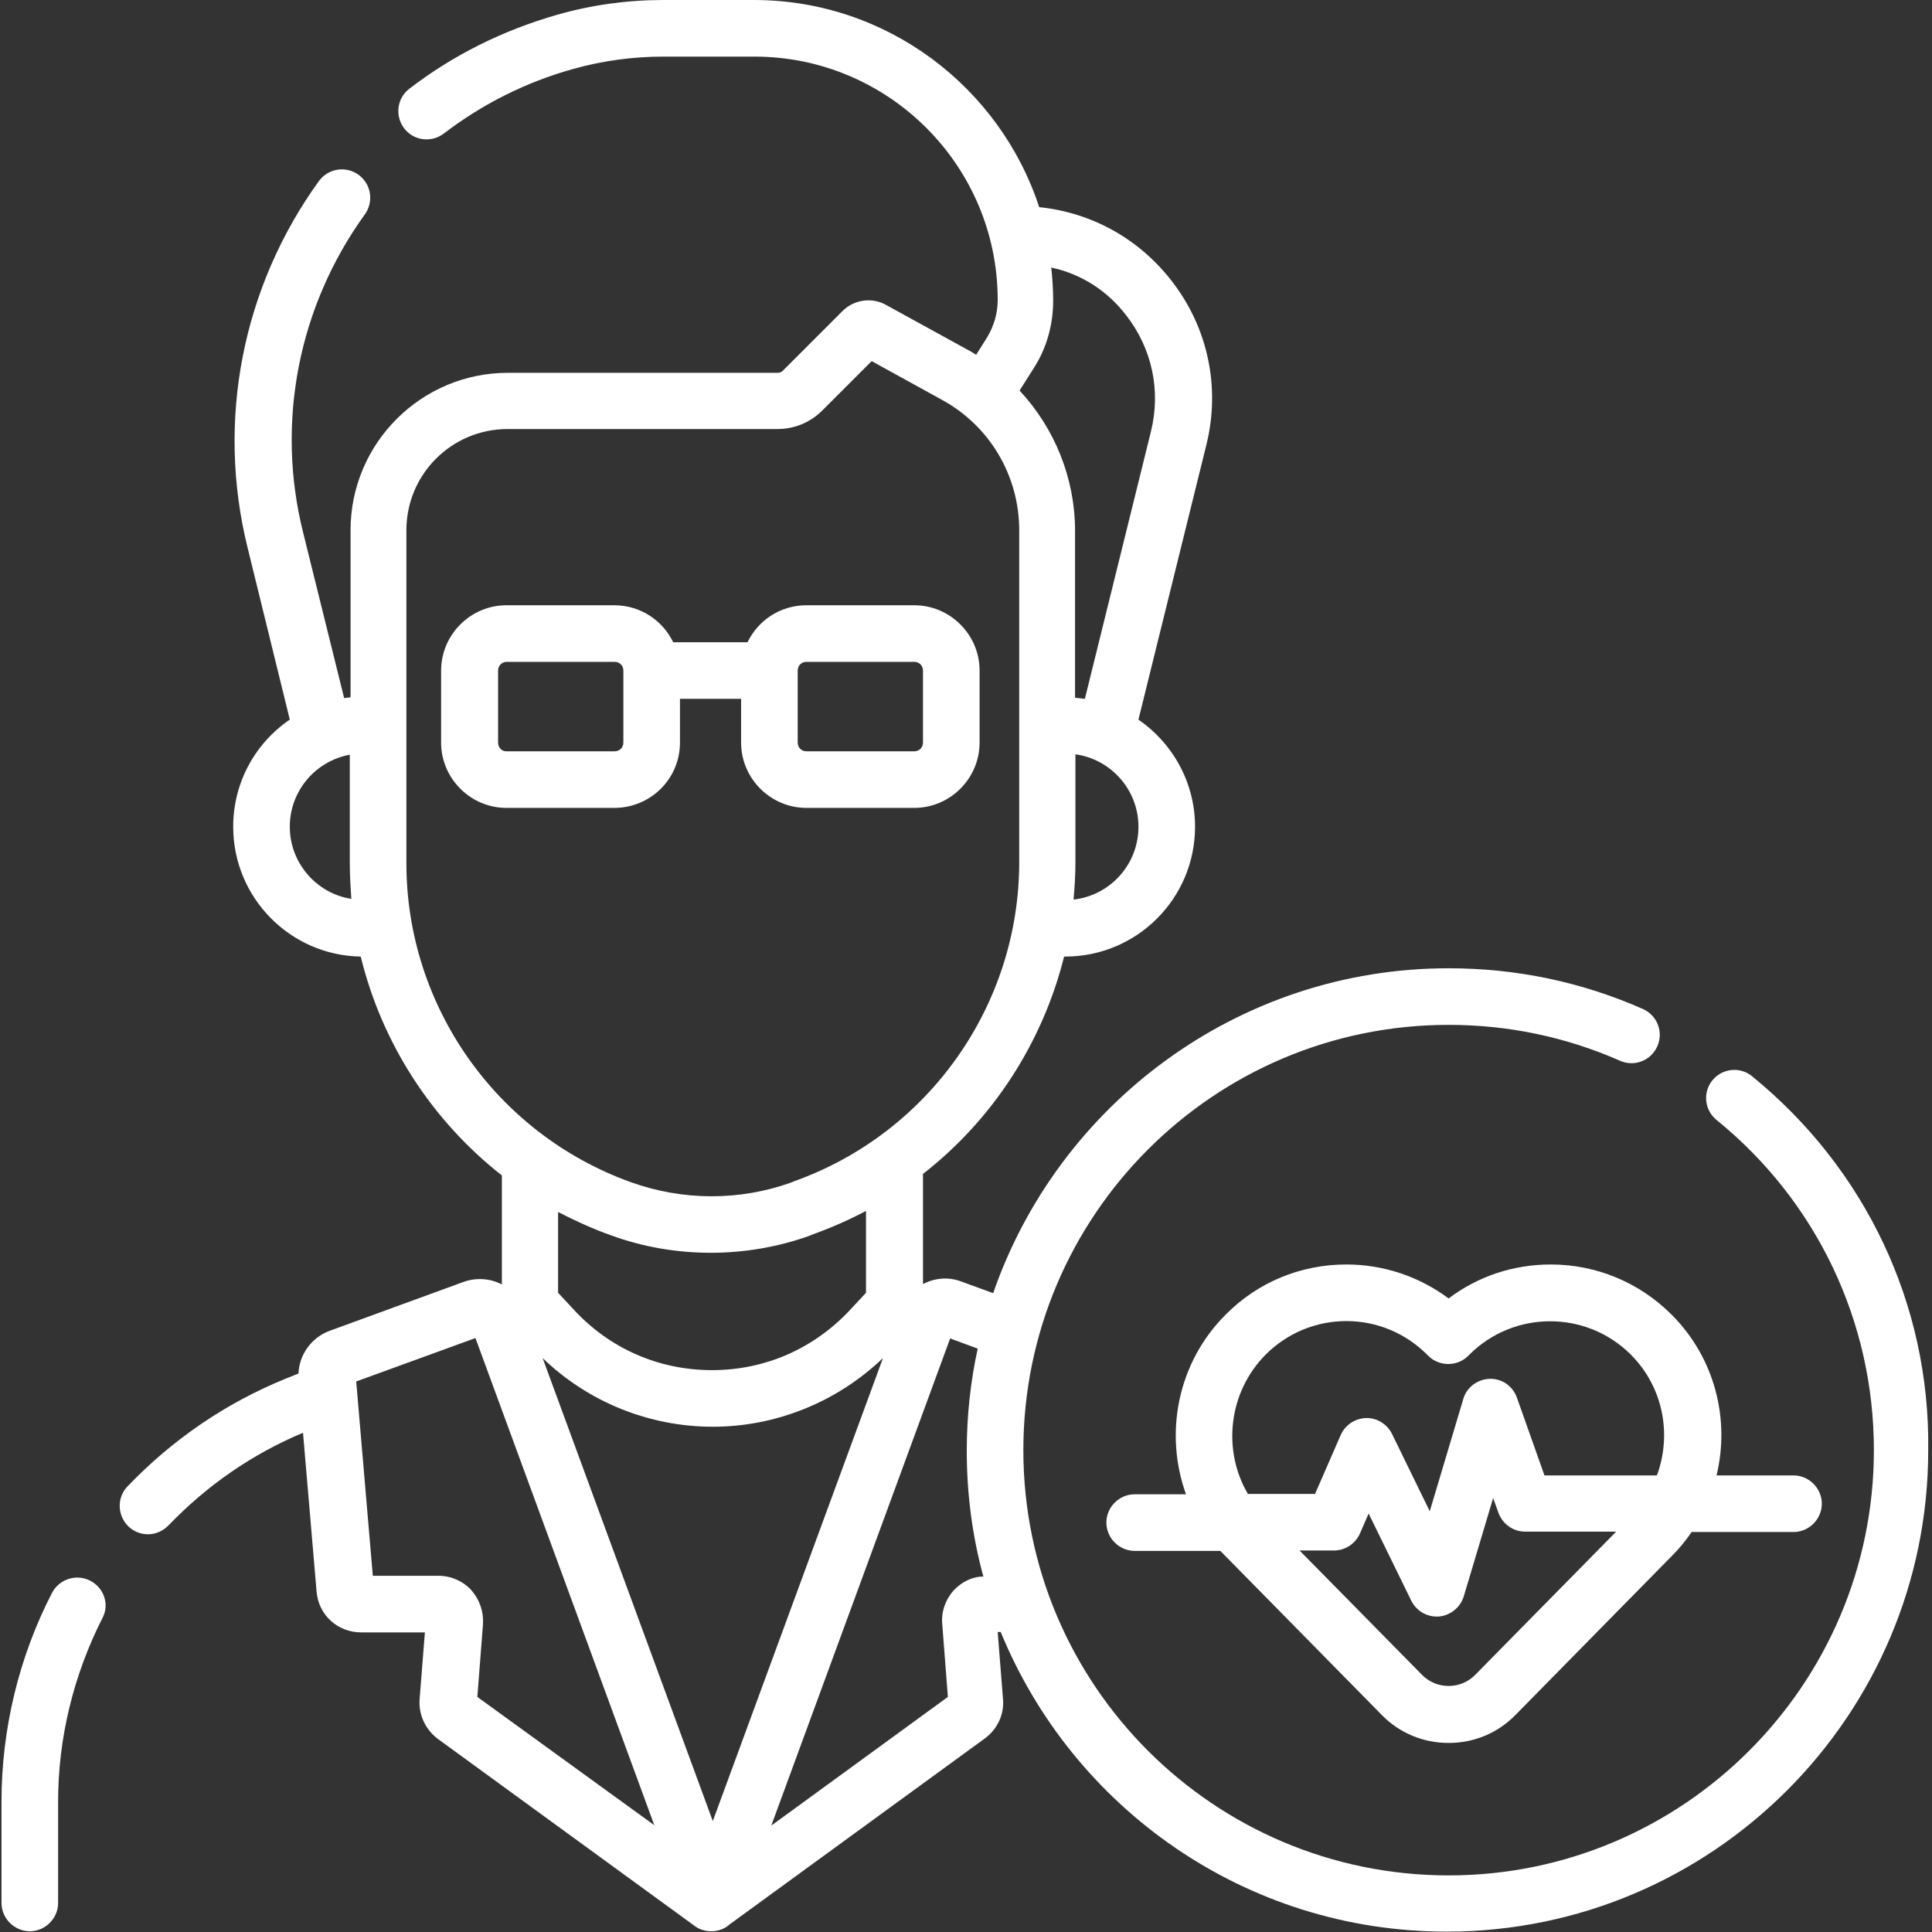
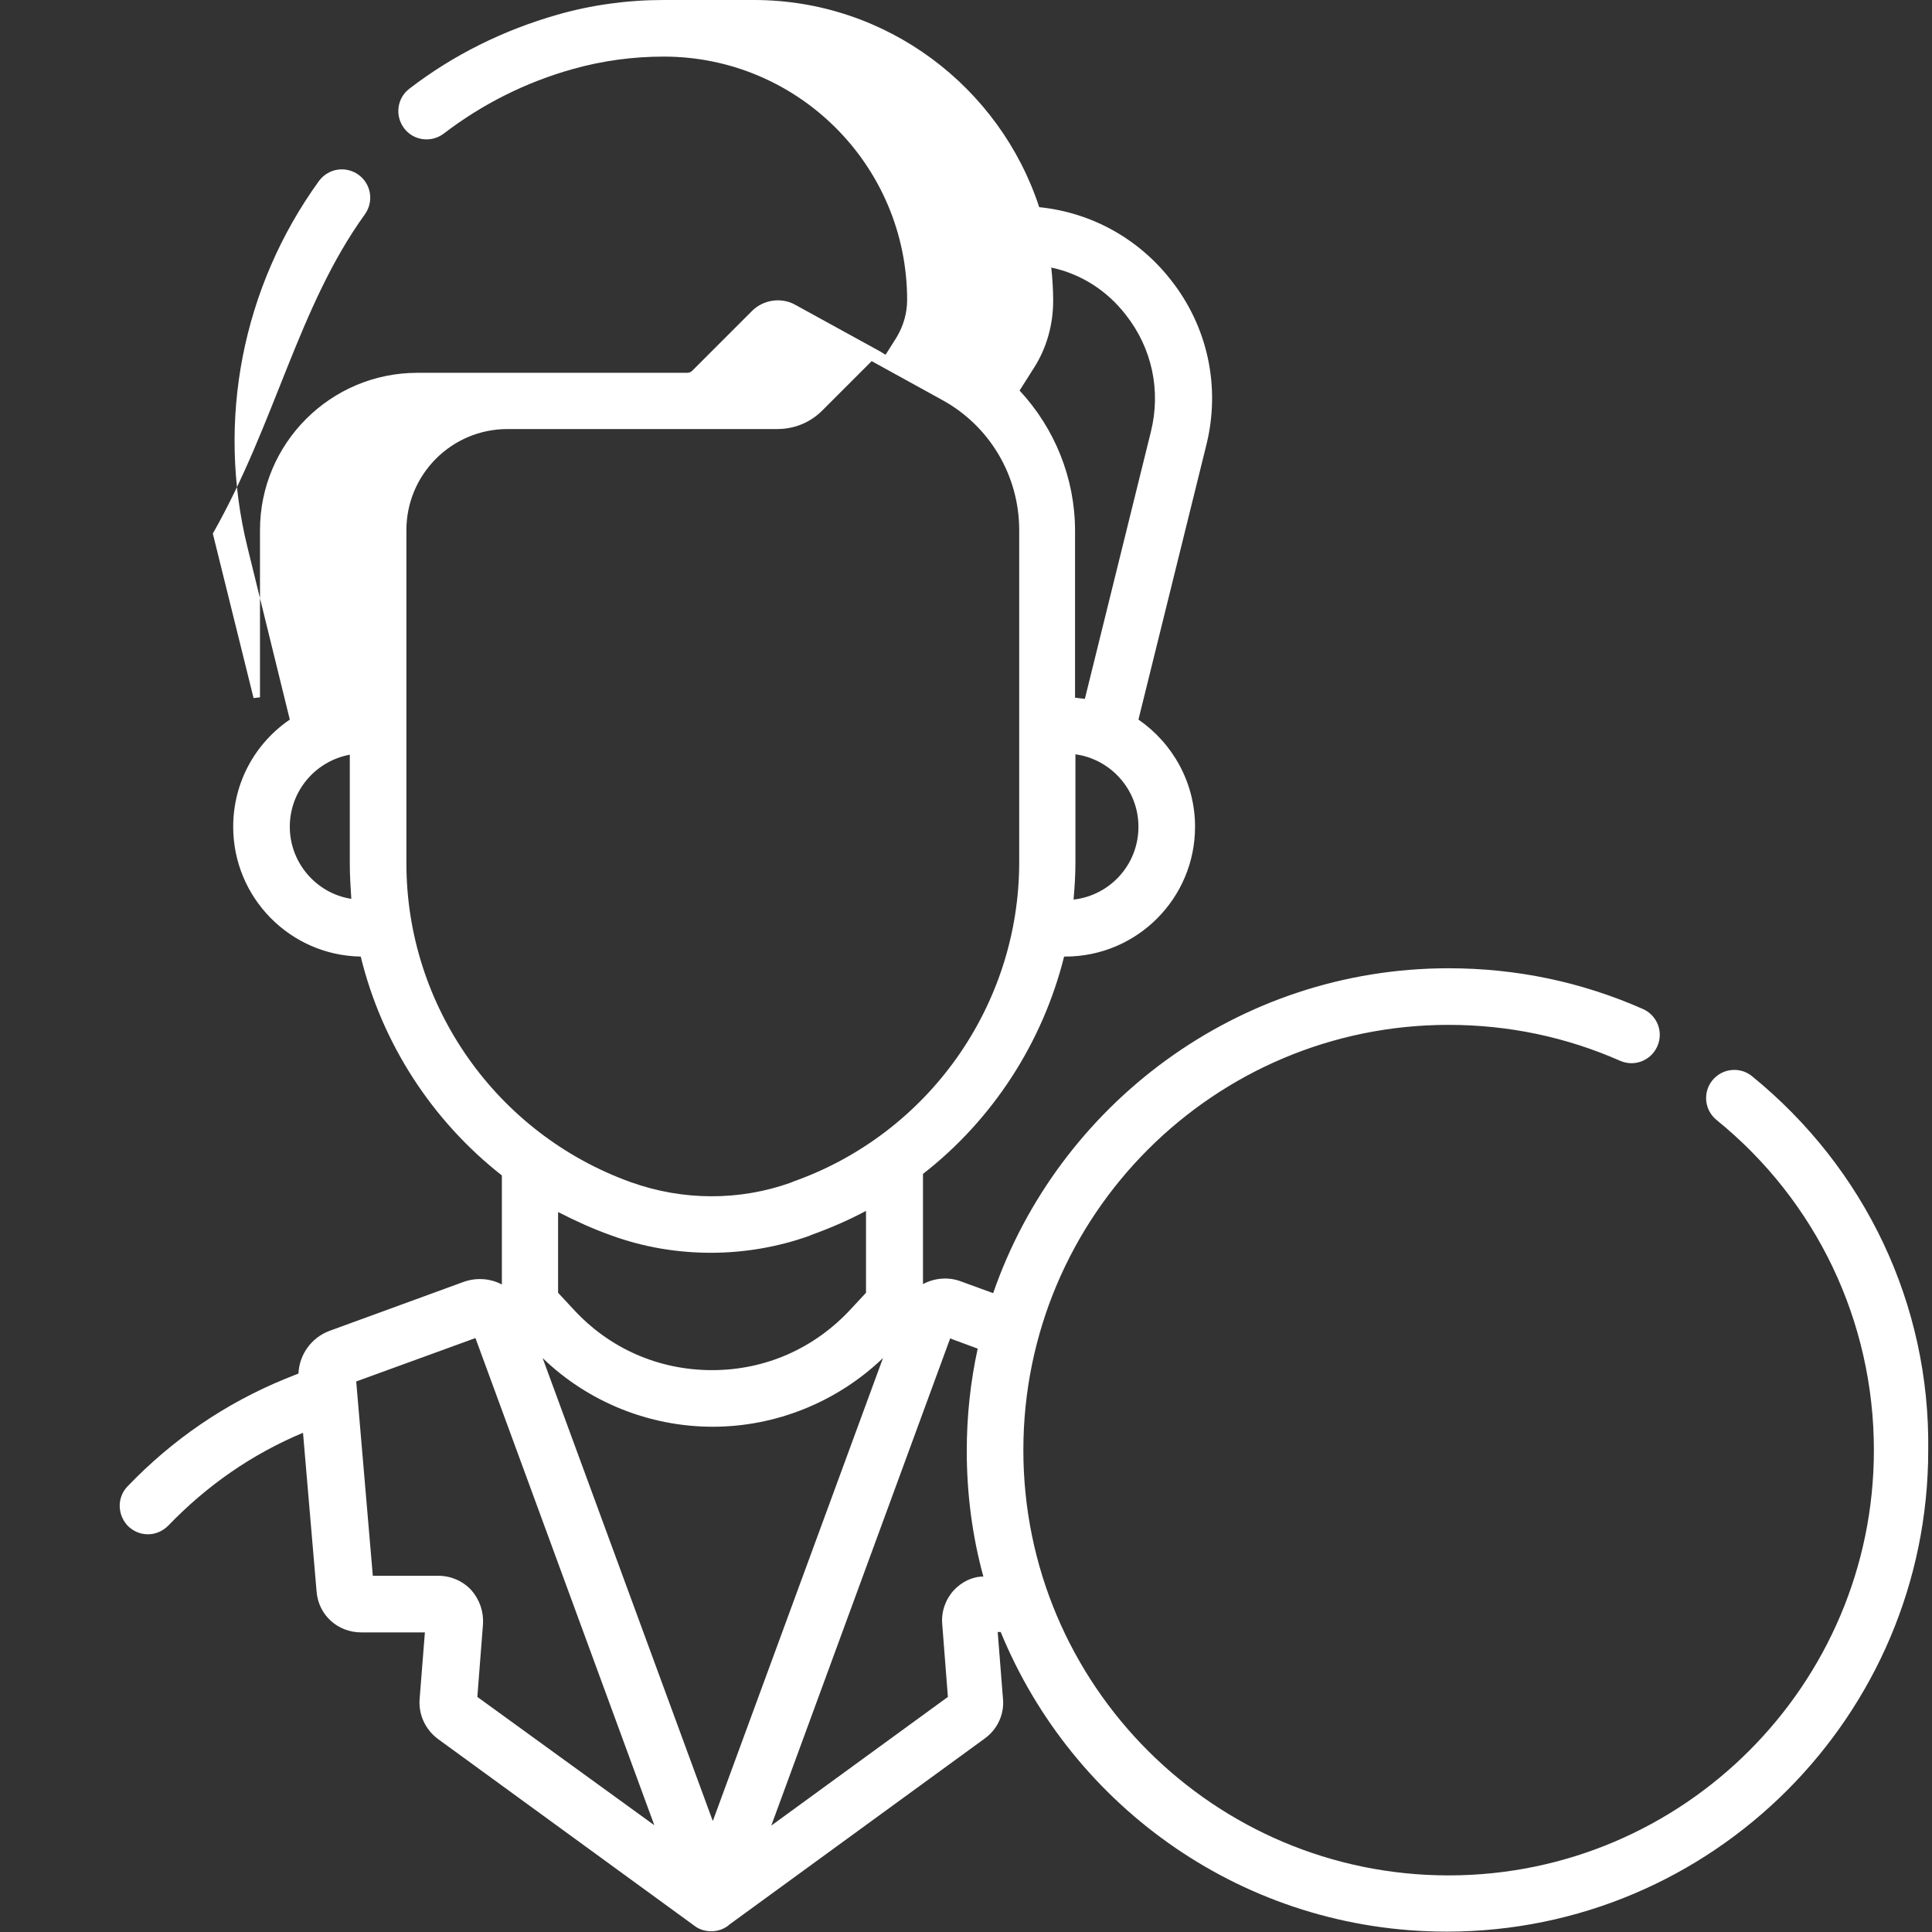
<svg xmlns="http://www.w3.org/2000/svg" version="1.1" id="Capa_1" x="0px" y="0px" viewBox="0 0 512 512" style="enable-background:new 0 0 512 512;" xml:space="preserve">
  <rect x="0" y="0" width="512" height="512" fill="#333333" stroke="none" />
  <style type="text/css">
	.st0{fill:#FFFFFF;}
</style>
  <g>
-     <path class="st0" d="M23.9,418.9c-3.7-1.9-8.2-0.4-10.1,3.2c-8.8,17-13.4,36.2-13.4,55.3v26.9c0,4.1,3.4,7.5,7.5,7.5   s7.5-3.4,7.5-7.5v-26.9c0-16.8,4.1-33.5,11.7-48.5C29.1,425.3,27.6,420.8,23.9,418.9z" />
-     <path class="st0" d="M180.2,196.8v-11.6h16.2v11.6c0,9.5,7.8,17.3,17.3,17.3h28.6c9.5,0,17.3-7.8,17.3-17.3v-19.1   c0-9.5-7.8-17.3-17.3-17.3h-28.6c-6.9,0-12.8,4-15.6,9.8h-19.7c-2.8-5.8-8.7-9.8-15.6-9.8h-28.6c-9.5,0-17.3,7.8-17.3,17.3v19.1   c0,9.5,7.8,17.3,17.3,17.3h28.6C172.4,214.1,180.2,206.4,180.2,196.8L180.2,196.8z M211.4,177.7c0-1.3,1-2.3,2.3-2.3h28.6   c1.3,0,2.3,1,2.3,2.3v19.1c0,1.3-1,2.3-2.3,2.3h-28.6c-1.3,0-2.3-1-2.3-2.3V177.7z M132,196.8v-19.1c0-1.3,1-2.3,2.3-2.3h28.6   c1.3,0,2.3,1,2.3,2.3v19.1c0,1.3-1,2.3-2.3,2.3h-28.6C133,199.2,132,198.1,132,196.8z" />
-     <path class="st0" d="M464.3,285.2c-3.2-2.6-7.9-2.1-10.5,1.1c-2.6,3.2-2.1,7.9,1.1,10.5c26.5,21.5,41.7,53.4,41.7,87.5   c0,62.1-50.5,112.7-112.7,112.7s-112.7-50.5-112.7-112.7s50.5-112.7,112.7-112.7c15.8,0,31.1,3.2,45.4,9.5c3.8,1.7,8.2,0,9.9-3.8   c1.7-3.8,0-8.2-3.8-9.9c-16.3-7.2-33.6-10.8-51.5-10.8c-55.8,0-103.4,36.1-120.7,86.1l-8.5-3.1c-3.4-1.3-7.1-0.9-10.1,0.7v-29.2   c18.5-14.4,31.7-34.8,37.4-57.6h0.3c19,0,34.4-15.4,34.4-34.4c0-11.8-6-22.2-15-28.4l18-72.8c3.8-15.3,0.4-31.3-9.4-43.7   c-8.6-11-21.1-17.9-34.9-19.3C265,23.1,235,0,199.8,0h-24c-9.5,0-19,1.3-28.1,3.9c-14.3,4.1-27.5,10.6-39.2,19.6   c-3.3,2.5-3.9,7.2-1.4,10.5c2.5,3.3,7.2,3.9,10.5,1.4c10.2-7.8,21.7-13.6,34.2-17.1c7.8-2.2,15.9-3.3,24.1-3.3h24   c35.6,0,64.5,28.9,64.5,64.5c0,3.5-1,6.9-2.8,9.9l-2.9,4.6c-0.6-0.3-1.1-0.7-1.7-1l-22.2-12.2c-3.7-2.1-8.5-1.4-11.5,1.6   l-15.9,15.9c-0.3,0.3-0.8,0.5-1.3,0.5h-71.5c-23,0-41.7,18.7-41.7,41.7v44.3c-0.6,0.1-1.2,0.1-1.7,0.2l-10.8-43.6   C73,112.2,79,81.3,96.7,56.8c2.4-3.4,1.7-8-1.7-10.5c-3.4-2.4-8-1.7-10.5,1.7c-20.3,28.1-27.2,63.5-18.9,97.1l11.2,45.6   c-9.1,6.2-15,16.6-15,28.4c0,18.8,15.1,34.1,33.8,34.4c5.6,23,18.9,43.5,37.4,58v28.9c-3-1.6-6.7-1.9-10.1-0.7l-35.6,13   c-4.8,1.8-8,6.3-8.2,11.3l-3.5,1.4c-15.9,6.5-29.9,16.1-41.8,28.5c-2.9,3-2.7,7.7,0.2,10.6c1.5,1.4,3.3,2.1,5.2,2.1   c2,0,3.9-0.8,5.4-2.3c10.2-10.6,22.1-18.9,35.7-24.6l3.6,42.1c0.5,6.2,5.6,10.8,11.8,10.8h16.9l-1.4,17.7c-0.3,4.1,1.5,8,4.8,10.5   l68.1,49.6c1.3,1,2.9,1.4,4.4,1.4c1.6,0,3.2-0.5,4.5-1.5c0.1-0.1,0.1-0.1,0.2-0.2c0,0,0,0,0,0l67.8-49.4c3.3-2.4,5.2-6.4,4.8-10.5   l-1.4-17.7h0.8c19.1,46.6,64.8,79.4,118.2,79.4c70.4,0,127.6-57.3,127.6-127.6C511.5,345.7,494.3,309.6,464.3,285.2L464.3,285.2z    M76.8,219.1c0-9.5,6.8-17.4,15.9-19.1v28.8c0,3.2,0.2,6.3,0.4,9.4C83.9,236.8,76.8,228.7,76.8,219.1z M284.5,238.4   c0.3-3.3,0.5-6.6,0.5-9.9v-28.6c9.4,1.3,16.7,9.4,16.7,19.2C301.7,229.1,294.2,237.3,284.5,238.4z M298.4,83.5   c6.9,8.8,9.3,20,6.6,30.9l-17.5,70.8c-0.9-0.1-1.7-0.2-2.6-0.3v-44.2c0-14-5.4-27.2-14.7-37.2l3.8-6c3.4-5.3,5.1-11.5,5.1-17.8   c0-3-0.2-5.9-0.5-8.8C286.5,72.6,293.4,77,298.4,83.5L298.4,83.5z M107.7,228.8v-88.3c0-14.8,12-26.8,26.8-26.8h71.5   c4.5,0,8.7-1.7,11.9-4.9l13.1-13.1l18.7,10.3c12.6,6.9,20.4,20.1,20.4,34.5v88c0,37.9-24,71.9-59.8,84.6l-0.7,0.3   c-13.7,4.9-28.7,4.8-42.4-0.1C131.6,300.5,107.7,266.6,107.7,228.8L107.7,228.8z M162,327.4c8.5,3.1,17.4,4.6,26.4,4.6   c8.8,0,17.7-1.5,26.1-4.5l0.7-0.3c5-1.8,9.8-3.9,14.3-6.3v21.7l-4,4.3c-9.6,10.4-22.6,16.2-36.8,16.2c-14.1,0-27.2-5.7-36.8-16.2   l-4-4.3v-21.4C152.6,323.6,157.2,325.7,162,327.4L162,327.4z M126.5,449.7l1.5-19.3c0.2-3.3-0.9-6.5-3.1-9   c-2.2-2.4-5.4-3.8-8.7-3.8H98.8l-4.4-51.5l31.6-11.5l47.4,129.1L126.5,449.7z M143.8,359.9c12,11.6,28.2,18.2,45.1,18.2   c16.8,0,33-6.6,45.1-18.2l-45.1,122.7L143.8,359.9z M252.8,421.4c-2.2,2.4-3.4,5.7-3.1,9l1.5,19.3l-46.8,34.1l47.4-129.1l7.3,2.7   c-1.9,8.7-2.9,17.8-2.9,27.1c0,11.5,1.5,22.7,4.4,33.3C257.7,417.8,254.9,419.2,252.8,421.4L252.8,421.4z" />
-     <path class="st0" d="M443,348.4c-8.5-8.5-19.9-13.3-32-13.3c-9.9,0-19.3,3.1-27.1,9c-7.8-5.8-17.2-9-27.1-9   c-12.1,0-23.5,4.7-32,13.3c-12.8,12.8-16.3,31.5-10.5,47.6h-13.6c-4.1,0-7.5,3.4-7.5,7.5s3.4,7.5,7.5,7.5h22.7   c0.4,0.4,42.8,43.5,42.8,43.5c4.7,4.8,11,7.4,17.7,7.4c6.7,0,13-2.6,17.7-7.4l41.6-42.3c1.9-1.9,3.6-4,5.1-6.2h27   c4.1,0,7.5-3.4,7.5-7.5s-3.4-7.5-7.5-7.5h-20.4C458.5,376.2,454.5,359.9,443,348.4L443,348.4z M335.4,359   c5.7-5.7,13.3-8.9,21.4-8.9c8.1,0,15.7,3.2,21.4,8.9l0.3,0.3c2.9,2.9,7.7,2.9,10.6,0l0.3-0.3c11.8-11.8,31-11.8,42.8,0   c8.6,8.6,10.9,21.2,6.9,32h-29.8l-7.3-20.6c-1.1-3.1-4-5.1-7.2-5c-3.2,0.1-6.1,2.2-7,5.3l-8.9,29.8l-10-20.5   c-1.3-2.6-4-4.3-6.9-4.2c-2.9,0.1-5.5,1.8-6.7,4.5l-6.8,15.6h-17.8C323.9,384.3,325.5,369,335.4,359L335.4,359z M390.9,443.9   c-1.9,1.9-4.4,2.9-7,2.9s-5.1-1-7-2.9l-32.5-33h9.1c3,0,5.7-1.8,6.9-4.5l2.3-5.3l11.3,23.1c1.3,2.6,3.9,4.2,6.7,4.2   c0.2,0,0.4,0,0.6,0c3.1-0.3,5.7-2.4,6.6-5.3l7.8-26.1l1.4,3.9c1.1,3,3.9,5,7.1,5h24.1L390.9,443.9z" />
+     <path class="st0" d="M464.3,285.2c-3.2-2.6-7.9-2.1-10.5,1.1c-2.6,3.2-2.1,7.9,1.1,10.5c26.5,21.5,41.7,53.4,41.7,87.5   c0,62.1-50.5,112.7-112.7,112.7s-112.7-50.5-112.7-112.7s50.5-112.7,112.7-112.7c15.8,0,31.1,3.2,45.4,9.5c3.8,1.7,8.2,0,9.9-3.8   c1.7-3.8,0-8.2-3.8-9.9c-16.3-7.2-33.6-10.8-51.5-10.8c-55.8,0-103.4,36.1-120.7,86.1l-8.5-3.1c-3.4-1.3-7.1-0.9-10.1,0.7v-29.2   c18.5-14.4,31.7-34.8,37.4-57.6h0.3c19,0,34.4-15.4,34.4-34.4c0-11.8-6-22.2-15-28.4l18-72.8c3.8-15.3,0.4-31.3-9.4-43.7   c-8.6-11-21.1-17.9-34.9-19.3C265,23.1,235,0,199.8,0h-24c-9.5,0-19,1.3-28.1,3.9c-14.3,4.1-27.5,10.6-39.2,19.6   c-3.3,2.5-3.9,7.2-1.4,10.5c2.5,3.3,7.2,3.9,10.5,1.4c10.2-7.8,21.7-13.6,34.2-17.1c7.8-2.2,15.9-3.3,24.1-3.3c35.6,0,64.5,28.9,64.5,64.5c0,3.5-1,6.9-2.8,9.9l-2.9,4.6c-0.6-0.3-1.1-0.7-1.7-1l-22.2-12.2c-3.7-2.1-8.5-1.4-11.5,1.6   l-15.9,15.9c-0.3,0.3-0.8,0.5-1.3,0.5h-71.5c-23,0-41.7,18.7-41.7,41.7v44.3c-0.6,0.1-1.2,0.1-1.7,0.2l-10.8-43.6   C73,112.2,79,81.3,96.7,56.8c2.4-3.4,1.7-8-1.7-10.5c-3.4-2.4-8-1.7-10.5,1.7c-20.3,28.1-27.2,63.5-18.9,97.1l11.2,45.6   c-9.1,6.2-15,16.6-15,28.4c0,18.8,15.1,34.1,33.8,34.4c5.6,23,18.9,43.5,37.4,58v28.9c-3-1.6-6.7-1.9-10.1-0.7l-35.6,13   c-4.8,1.8-8,6.3-8.2,11.3l-3.5,1.4c-15.9,6.5-29.9,16.1-41.8,28.5c-2.9,3-2.7,7.7,0.2,10.6c1.5,1.4,3.3,2.1,5.2,2.1   c2,0,3.9-0.8,5.4-2.3c10.2-10.6,22.1-18.9,35.7-24.6l3.6,42.1c0.5,6.2,5.6,10.8,11.8,10.8h16.9l-1.4,17.7c-0.3,4.1,1.5,8,4.8,10.5   l68.1,49.6c1.3,1,2.9,1.4,4.4,1.4c1.6,0,3.2-0.5,4.5-1.5c0.1-0.1,0.1-0.1,0.2-0.2c0,0,0,0,0,0l67.8-49.4c3.3-2.4,5.2-6.4,4.8-10.5   l-1.4-17.7h0.8c19.1,46.6,64.8,79.4,118.2,79.4c70.4,0,127.6-57.3,127.6-127.6C511.5,345.7,494.3,309.6,464.3,285.2L464.3,285.2z    M76.8,219.1c0-9.5,6.8-17.4,15.9-19.1v28.8c0,3.2,0.2,6.3,0.4,9.4C83.9,236.8,76.8,228.7,76.8,219.1z M284.5,238.4   c0.3-3.3,0.5-6.6,0.5-9.9v-28.6c9.4,1.3,16.7,9.4,16.7,19.2C301.7,229.1,294.2,237.3,284.5,238.4z M298.4,83.5   c6.9,8.8,9.3,20,6.6,30.9l-17.5,70.8c-0.9-0.1-1.7-0.2-2.6-0.3v-44.2c0-14-5.4-27.2-14.7-37.2l3.8-6c3.4-5.3,5.1-11.5,5.1-17.8   c0-3-0.2-5.9-0.5-8.8C286.5,72.6,293.4,77,298.4,83.5L298.4,83.5z M107.7,228.8v-88.3c0-14.8,12-26.8,26.8-26.8h71.5   c4.5,0,8.7-1.7,11.9-4.9l13.1-13.1l18.7,10.3c12.6,6.9,20.4,20.1,20.4,34.5v88c0,37.9-24,71.9-59.8,84.6l-0.7,0.3   c-13.7,4.9-28.7,4.8-42.4-0.1C131.6,300.5,107.7,266.6,107.7,228.8L107.7,228.8z M162,327.4c8.5,3.1,17.4,4.6,26.4,4.6   c8.8,0,17.7-1.5,26.1-4.5l0.7-0.3c5-1.8,9.8-3.9,14.3-6.3v21.7l-4,4.3c-9.6,10.4-22.6,16.2-36.8,16.2c-14.1,0-27.2-5.7-36.8-16.2   l-4-4.3v-21.4C152.6,323.6,157.2,325.7,162,327.4L162,327.4z M126.5,449.7l1.5-19.3c0.2-3.3-0.9-6.5-3.1-9   c-2.2-2.4-5.4-3.8-8.7-3.8H98.8l-4.4-51.5l31.6-11.5l47.4,129.1L126.5,449.7z M143.8,359.9c12,11.6,28.2,18.2,45.1,18.2   c16.8,0,33-6.6,45.1-18.2l-45.1,122.7L143.8,359.9z M252.8,421.4c-2.2,2.4-3.4,5.7-3.1,9l1.5,19.3l-46.8,34.1l47.4-129.1l7.3,2.7   c-1.9,8.7-2.9,17.8-2.9,27.1c0,11.5,1.5,22.7,4.4,33.3C257.7,417.8,254.9,419.2,252.8,421.4L252.8,421.4z" />
  </g>
</svg>